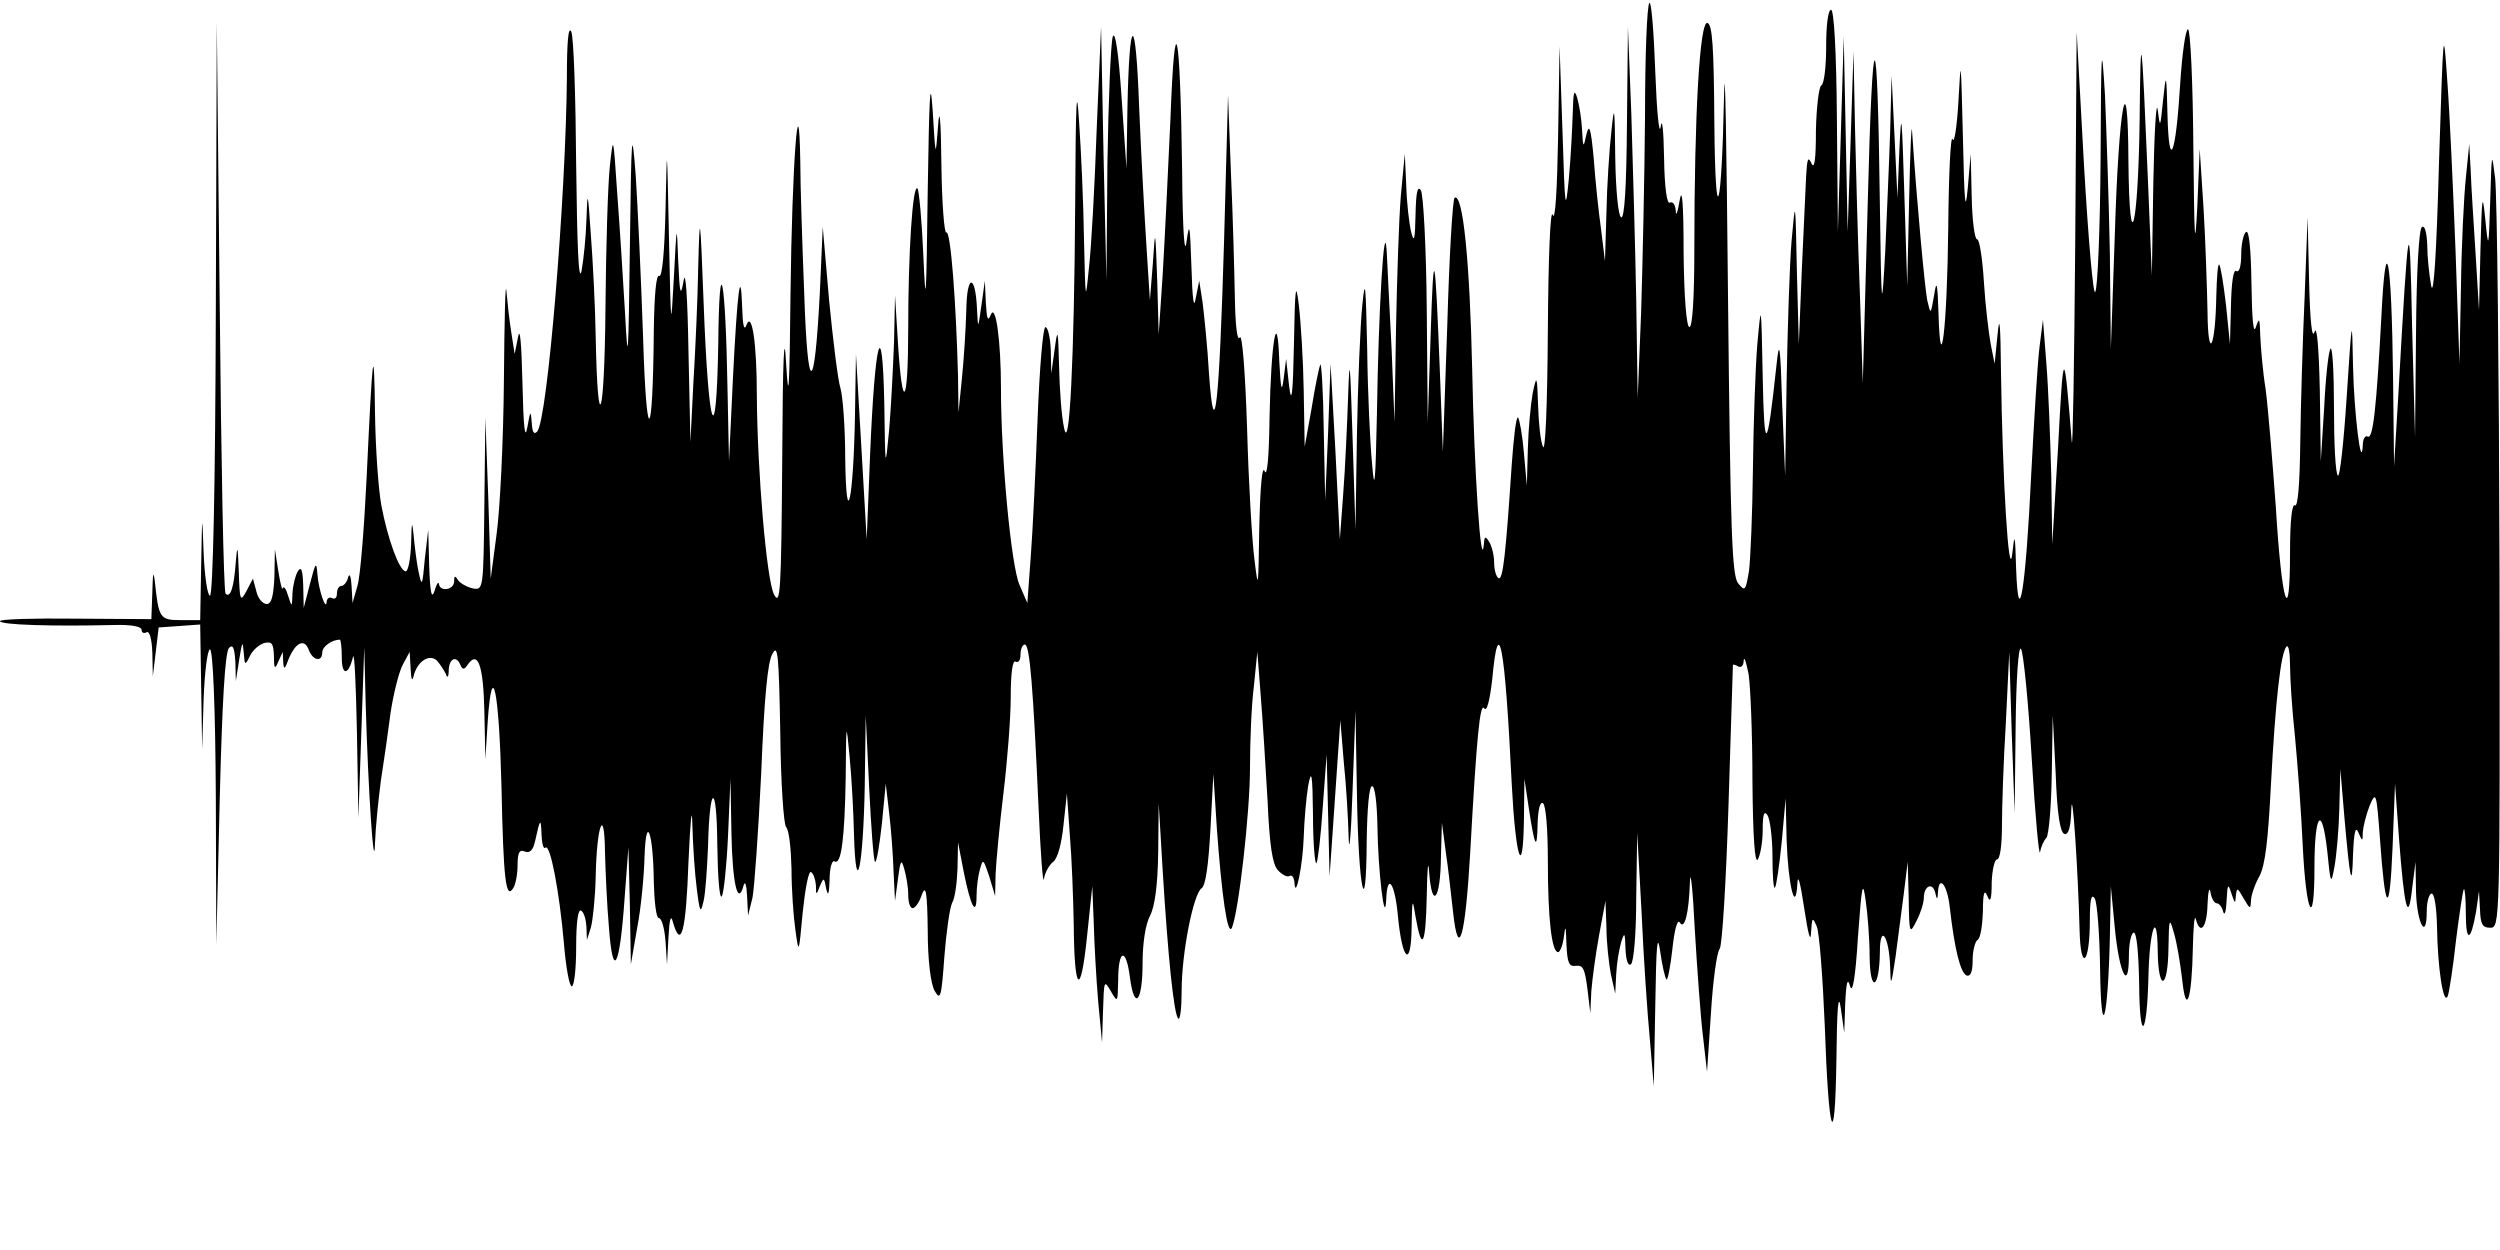
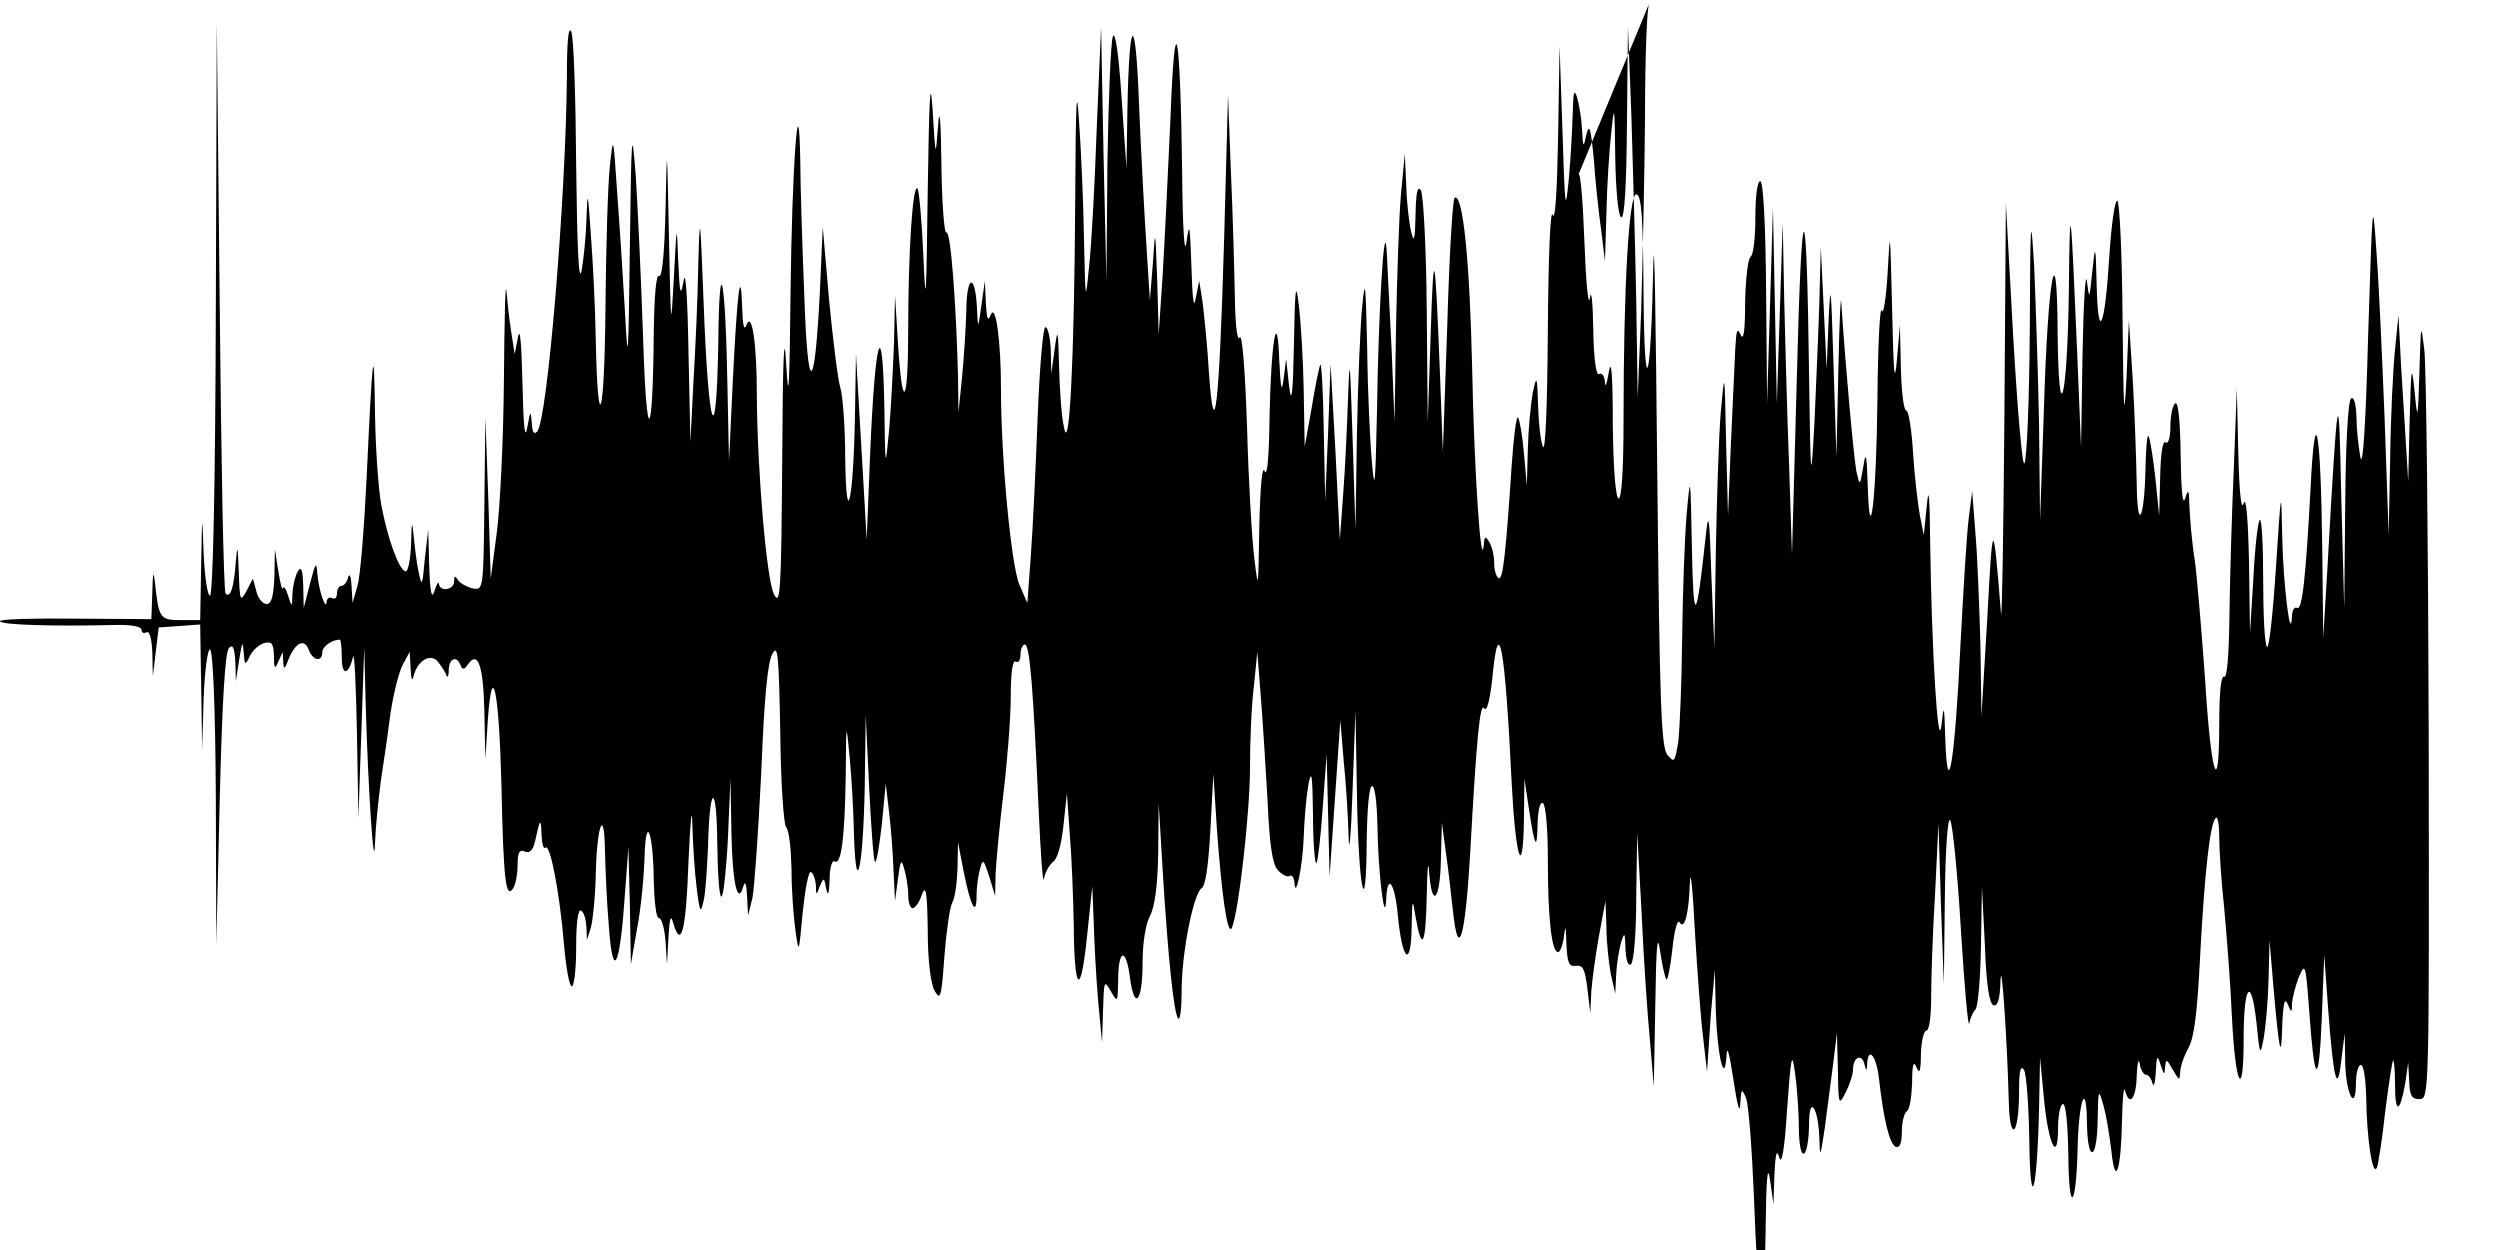
<svg xmlns="http://www.w3.org/2000/svg" version="1.0" width="512pt" height="256pt" viewBox="0 0 512 256" preserveAspectRatio="none">
  <g id="403984mp3">
    <g transform="translate(0,256) scale(0.1,-0.1)" stroke="none">
-       <path d="M3378 2554 c-5 -4 -9 -109 -9 -233 -1 -124 -5 -305 -8 -401 l-7 -175 -3 200 c-2 110 -7 281 -10 380 l-7 180 -2 -198 c-1 -129 -5 -196 -12 -192 -6 3 -11 58 -12 123 -1 106 -2 111 -8 52 -4 -36 -9 -110 -10 -165 l-3 -100 -8 65 c-5 36 -12 101 -15 145 -6 63 -9 73 -15 50 -6 -29 -7 -29 -9 10 -1 22 -6 51 -10 65 -6 19 -8 12 -9 -31 -1 -31 -4 -92 -8 -135 -7 -72 -8 -64 -13 96 l-6 175 -3 -185 c-2 -111 -6 -175 -11 -160 -5 14 -9 -88 -10 -235 -1 -155 -5 -252 -10 -240 -5 11 -9 49 -10 85 -2 62 -3 63 -11 25 -4 -22 -9 -74 -10 -115 l-2 -75 -6 67 c-3 36 -9 69 -12 73 -4 3 -9 -41 -13 -97 -12 -181 -18 -238 -27 -232 -5 3 -9 17 -9 32 0 15 -5 34 -10 42 -8 13 -10 12 -11 -5 -6 -61 -20 153 -24 360 -5 222 -19 360 -36 350 -4 -3 -11 -121 -15 -262 l-9 -258 -6 160 c-10 258 -13 270 -19 80 l-6 -180 -2 230 c-1 127 -7 237 -12 245 -7 11 -10 -4 -11 -50 -1 -51 -3 -59 -9 -35 -4 17 -9 59 -10 95 l-3 65 -8 -85 c-4 -47 -8 -170 -10 -275 l-3 -190 -6 150 c-4 83 -9 173 -10 200 -5 79 -17 -122 -20 -330 -3 -147 -5 -166 -10 -105 -4 41 -9 147 -10 235 -3 134 -4 149 -10 90 -4 -38 -9 -158 -11 -265 l-3 -195 -6 190 c-5 156 -6 171 -9 85 -2 -58 -6 -148 -10 -200 l-7 -95 -9 180 -10 180 -5 -140 -6 -140 -3 145 c-1 80 -5 140 -7 133 -3 -6 -11 -47 -18 -90 l-14 -78 -2 115 c-1 63 -6 142 -10 175 -6 51 -8 38 -10 -80 -2 -104 -5 -126 -10 -85 l-6 55 -5 -40 c-4 -31 -6 -23 -9 35 -4 117 -17 40 -20 -115 -1 -83 -5 -123 -10 -110 -5 13 -9 -29 -11 -115 -2 -127 -2 -131 -10 -65 -5 39 -12 159 -15 269 -4 119 -10 193 -15 185 -5 -9 -9 23 -10 81 -1 52 -4 167 -8 255 l-6 160 -8 -295 c-10 -344 -20 -430 -31 -275 -3 55 -10 120 -13 145 l-7 45 -7 -35 c-4 -25 -7 -5 -9 65 -3 85 -4 93 -10 50 -4 -32 -8 22 -9 145 -4 299 -15 347 -24 105 -5 -110 -12 -254 -16 -320 l-8 -120 -3 110 c-4 110 -4 110 -9 35 l-6 -75 -7 110 c-4 61 -11 189 -15 285 -7 195 -20 195 -24 0 l-2 -125 -10 145 c-6 91 -13 138 -18 125 -4 -11 -9 -128 -11 -260 l-2 -240 -6 260 -5 260 -9 -210 c-4 -115 -11 -244 -16 -285 -7 -71 -7 -68 -10 60 -1 74 -6 182 -10 240 -5 82 -7 46 -8 -165 -2 -325 -12 -520 -23 -460 -5 22 -9 78 -10 125 -2 77 -3 80 -9 35 l-7 -50 -1 48 c-1 26 -6 47 -11 47 -5 0 -12 -84 -16 -187 -4 -104 -10 -231 -14 -283 l-7 -95 -16 37 c-17 38 -38 260 -38 401 0 100 -11 178 -21 152 -6 -15 -8 -8 -10 25 l-2 45 -7 -50 c-7 -49 -7 -50 -9 -10 -3 75 -21 75 -22 0 -1 -38 -5 -101 -9 -140 l-7 -70 -1 75 c-4 152 -15 299 -24 294 -4 -3 -9 59 -10 138 -1 98 -4 123 -7 78 -5 -65 -5 -64 -11 35 -5 73 -7 27 -10 -165 -3 -229 -4 -247 -9 -133 -3 72 -9 134 -12 137 -10 10 -19 -134 -19 -287 0 -158 -12 -175 -21 -29 l-6 97 -2 -95 c-2 -52 -6 -133 -10 -180 -8 -84 -8 -84 -10 55 -4 187 -19 132 -29 -105 l-7 -175 -11 190 -11 190 -2 -125 c-3 -175 -18 -244 -20 -89 0 64 -5 129 -10 145 -5 16 -15 97 -23 179 l-13 150 -6 -135 c-11 -213 -25 -213 -32 0 -4 101 -8 222 -8 269 -3 182 -17 -9 -20 -269 -2 -199 -4 -231 -9 -145 -4 75 -7 12 -8 -195 -2 -276 -4 -302 -17 -277 -15 30 -34 251 -35 407 0 107 -10 173 -21 145 -5 -14 -8 -2 -9 35 -3 89 -10 35 -19 -146 l-8 -169 -3 145 c-4 236 -17 297 -19 95 -4 -228 -20 -180 -30 85 -7 185 -8 189 -11 75 -1 -66 -6 -174 -10 -240 l-6 -120 -4 185 c-2 115 -6 170 -10 145 -6 -34 -8 -29 -11 40 -3 80 -3 79 -9 -35 -6 -110 -6 -106 -10 85 -4 196 -4 197 -7 57 -2 -89 -7 -141 -13 -137 -6 4 -10 -38 -11 -112 -2 -234 -15 -242 -22 -13 -4 118 -11 267 -15 330 -8 104 -9 91 -12 -145 -3 -235 -4 -248 -10 -135 -4 69 -11 179 -16 245 -8 119 -8 119 -15 55 -4 -36 -8 -166 -9 -290 -2 -231 -16 -272 -20 -60 -1 63 -6 158 -10 210 -6 90 -7 92 -9 30 -1 -36 -6 -83 -10 -105 -6 -26 -9 50 -11 215 -1 140 -5 264 -10 275 -6 13 -9 -21 -9 -93 -2 -246 -40 -705 -61 -726 -7 -7 -10 0 -11 19 -2 26 -3 24 -9 -10 -5 -28 -8 0 -10 90 -2 82 -5 117 -9 95 l-7 -35 -7 45 c-4 25 -8 63 -10 85 -2 22 -4 -61 -5 -184 -1 -123 -8 -265 -15 -315 l-12 -91 -5 165 -6 165 -2 -177 c-2 -176 -2 -177 -24 -173 -12 3 -25 10 -30 17 -6 10 -8 9 -8 -3 0 -17 -29 -22 -31 -5 -1 6 -5 0 -9 -14 -6 -18 -9 -5 -11 50 l-2 75 -7 -60 c-5 -56 -6 -58 -13 -25 -4 19 -8 53 -10 75 -3 30 -4 26 -5 -17 -1 -32 -6 -58 -11 -58 -13 0 -37 66 -50 135 -6 32 -12 117 -13 189 -2 155 -5 127 -17 -129 -5 -104 -13 -206 -19 -225 l-10 -35 -2 35 c-1 19 -4 27 -7 18 -2 -10 -9 -18 -14 -18 -5 0 -9 -7 -9 -16 0 -8 -4 -12 -10 -9 -5 3 -10 0 -11 -7 -1 -22 -17 25 -19 57 -2 26 -4 23 -15 -20 l-13 -50 -1 45 c-1 33 -4 41 -11 30 -5 -8 -10 -28 -11 -45 -1 -29 -1 -30 -9 -5 -4 14 -9 21 -11 15 -1 -5 -5 10 -9 35 l-7 45 -1 -56 c-2 -41 -6 -56 -16 -56 -8 0 -18 12 -21 26 l-7 26 -13 -25 c-13 -24 -14 -21 -16 40 -2 53 -3 56 -6 20 -4 -54 -11 -75 -21 -66 -4 4 -9 269 -12 589 l-6 582 -2 -587 c-1 -368 -6 -588 -12 -588 -5 0 -11 39 -13 88 -3 84 -3 83 -5 -25 l-2 -113 -40 0 c-43 0 -45 4 -53 80 -3 23 -4 15 -5 -22 l-2 -56 -155 1 c-85 1 -155 -1 -155 -5 0 -8 111 -11 233 -8 36 1 57 -3 57 -10 0 -6 5 -8 10 -5 6 4 11 -13 12 -42 l1 -48 6 50 6 50 43 3 42 3 2 -128 2 -128 3 103 c2 56 8 102 13 102 6 0 11 -116 12 -302 l1 -303 7 298 c5 201 11 302 19 310 8 8 11 1 13 -28 l1 -40 7 45 c6 36 7 39 9 15 2 -28 3 -29 13 -8 6 12 19 23 29 26 16 4 19 -1 20 -26 0 -27 2 -29 9 -12 l9 20 1 -20 c1 -17 3 -17 11 5 14 34 32 43 41 20 8 -23 28 -27 28 -6 0 12 20 26 36 26 2 0 4 -17 4 -37 0 -38 14 -36 23 2 3 11 6 -59 8 -155 l3 -175 6 175 6 175 3 -120 c5 -175 17 -353 19 -282 1 32 7 89 12 128 6 38 15 101 20 140 6 39 17 83 25 98 l14 26 2 -35 c1 -21 3 -27 6 -15 7 30 32 47 48 32 6 -7 14 -19 18 -27 3 -10 6 -7 6 8 1 24 16 30 24 10 4 -10 8 -10 15 1 21 30 32 -2 34 -97 l2 -97 5 80 c9 128 23 63 28 -135 4 -193 9 -233 24 -209 5 7 9 29 9 48 0 25 4 32 15 27 10 -4 17 3 21 22 10 46 12 48 13 13 1 -19 4 -31 8 -27 10 9 29 -92 38 -197 4 -48 11 -87 16 -87 5 0 9 36 9 81 0 51 4 78 10 74 6 -3 10 -18 11 -33 l1 -27 8 25 c4 14 9 61 10 105 2 105 18 147 19 50 1 -38 4 -108 8 -153 8 -110 22 -86 32 56 l8 107 3 -120 2 -120 13 75 c8 41 14 107 15 145 3 92 18 50 19 -52 1 -40 5 -73 10 -73 6 0 12 -21 14 -48 l3 -47 3 55 c2 38 5 48 9 32 17 -59 27 -19 32 123 4 87 7 119 8 75 1 -41 5 -100 9 -130 6 -49 8 -52 14 -25 4 17 7 66 9 110 3 131 18 135 19 6 1 -63 4 -111 9 -107 4 4 10 60 13 124 l5 117 2 -112 c2 -102 13 -151 25 -106 3 10 6 0 7 -22 l2 -40 9 36 c4 20 12 135 18 256 6 151 13 228 23 244 11 21 13 0 16 -161 1 -103 7 -189 12 -194 6 -6 10 -44 11 -85 0 -42 4 -98 8 -126 7 -50 7 -49 15 37 5 48 12 85 17 82 5 -3 9 -15 10 -27 0 -21 1 -21 8 -2 8 19 9 18 13 -5 4 -17 6 -11 7 18 0 24 5 41 10 38 14 -9 21 47 23 173 1 114 1 115 8 41 4 -41 8 -113 9 -160 4 -137 19 -65 22 100 l2 145 7 -147 c4 -82 9 -150 12 -153 3 -3 9 32 14 77 l8 83 7 -60 c4 -33 8 -87 9 -120 l3 -60 6 45 c5 39 7 42 13 20 4 -14 8 -37 8 -52 0 -16 4 -28 9 -28 5 0 14 12 19 28 8 21 11 6 12 -73 0 -62 6 -109 14 -124 12 -21 14 -14 20 69 4 51 11 101 16 111 6 10 10 42 11 71 l1 53 12 -62 c14 -70 26 -92 26 -47 0 16 3 40 7 54 6 22 7 21 19 -15 l12 -40 1 45 c1 25 8 99 16 165 8 66 15 155 15 198 0 50 4 76 10 72 6 -3 10 3 10 14 0 12 4 21 9 21 10 0 17 -89 28 -335 4 -93 9 -159 11 -145 2 13 11 29 19 35 9 7 17 36 21 75 l7 65 6 -85 c4 -47 7 -129 8 -182 1 -140 14 -153 27 -28 l11 105 3 -75 c1 -41 5 -113 9 -160 l8 -85 2 65 c2 62 2 64 16 40 14 -24 14 -24 15 22 0 64 16 69 24 7 9 -70 26 -52 26 29 0 40 6 79 15 96 10 19 16 62 17 130 l1 101 8 -135 c11 -180 23 -297 32 -306 4 -4 7 22 7 57 0 77 24 199 41 210 8 5 14 47 18 121 l6 113 7 -110 c10 -139 22 -224 31 -205 14 34 37 237 37 328 0 53 3 129 8 167 l7 70 7 -90 c4 -49 10 -146 14 -215 4 -92 10 -130 21 -142 9 -10 20 -15 24 -12 5 3 9 -3 10 -13 2 -39 17 34 19 92 1 33 5 80 9 105 7 37 9 26 10 -59 0 -57 4 -102 7 -99 3 4 9 55 13 115 l8 108 3 -125 3 -125 11 160 11 160 7 -85 c5 -47 9 -116 10 -155 1 -38 5 4 8 95 l6 165 3 -170 c3 -196 19 -273 20 -97 1 67 5 112 11 112 6 0 10 -35 11 -82 1 -89 15 -210 18 -150 2 56 18 34 24 -35 9 -92 27 -106 28 -22 1 59 2 61 8 22 13 -75 21 -59 23 43 1 58 3 77 5 46 6 -76 23 -54 24 31 l2 72 8 -60 c5 -33 11 -89 15 -124 11 -100 25 -50 35 123 13 235 20 310 29 295 5 -7 11 16 16 59 13 141 26 75 40 -213 8 -154 23 -199 25 -75 l1 85 9 -60 c12 -80 17 -90 18 -32 1 29 5 46 11 42 6 -4 10 -54 10 -118 0 -120 8 -187 21 -187 4 0 10 15 12 33 3 24 4 21 5 -16 2 -40 5 -47 20 -45 14 2 18 -7 23 -47 l6 -50 2 45 c2 25 9 77 16 115 l13 70 2 -55 c0 -30 5 -73 9 -95 l9 -40 2 40 c1 22 6 51 10 65 7 22 8 21 9 -13 1 -23 5 -36 11 -32 6 4 11 63 11 138 l2 132 9 -165 c4 -91 12 -208 17 -260 l8 -95 3 165 c2 125 4 152 10 112 4 -29 10 -55 13 -58 2 -3 8 25 12 62 4 38 10 62 15 55 10 -17 19 19 21 84 1 28 6 -17 10 -100 5 -82 12 -181 17 -220 l8 -70 8 120 c4 66 12 125 18 132 5 7 13 135 18 295 5 156 9 284 9 286 1 2 6 0 11 -3 6 -3 11 2 11 12 1 10 5 -2 10 -27 4 -25 8 -124 8 -220 1 -117 5 -170 11 -160 5 8 10 35 10 60 0 33 3 41 10 30 5 -8 10 -46 10 -84 0 -38 2 -67 5 -64 3 3 9 45 14 94 l8 89 2 -85 c3 -91 18 -155 22 -90 1 22 6 3 14 -50 8 -53 13 -72 14 -50 2 32 3 33 12 12 5 -13 12 -103 16 -200 8 -232 21 -269 24 -72 1 107 4 140 9 105 l7 -50 2 60 c2 44 5 54 10 35 5 -16 11 18 16 100 8 110 10 119 16 75 4 -27 8 -79 8 -115 1 -75 20 -66 21 10 0 60 19 33 21 -30 1 -42 2 -40 11 20 5 36 12 94 17 130 l8 65 2 -75 c1 -73 2 -74 16 -46 8 15 15 37 15 47 0 24 17 33 23 12 4 -17 5 -17 6 0 2 36 19 15 24 -30 10 -88 22 -136 35 -141 8 -2 12 8 12 32 0 19 5 38 10 41 6 3 10 30 11 58 0 38 3 47 9 32 6 -15 9 -8 9 28 1 26 6 47 11 47 6 0 10 29 10 68 0 37 3 132 8 212 l7 145 5 -165 6 -165 2 175 c1 102 6 169 11 161 5 -7 15 -108 22 -225 7 -116 15 -202 17 -191 2 11 8 24 13 29 5 6 10 64 11 130 l2 121 6 -119 c3 -83 9 -121 18 -124 8 -2 13 12 14 50 2 56 14 -128 17 -247 2 -87 21 -70 21 20 0 42 3 56 10 45 5 -8 10 -73 11 -145 2 -155 16 -107 20 65 l2 105 8 -84 c9 -95 29 -135 29 -58 0 26 5 47 10 47 6 0 10 -43 11 -107 1 -121 16 -108 19 17 2 97 18 141 19 53 1 -85 21 -81 22 5 1 62 2 64 11 32 6 -19 13 -62 17 -95 8 -78 20 -43 22 65 1 41 3 67 6 58 9 -35 23 -17 24 30 1 26 4 37 6 25 2 -13 8 -23 13 -23 5 0 11 -8 13 -17 3 -10 6 0 7 22 2 35 3 37 10 15 7 -21 8 -22 9 -5 2 18 3 18 16 -5 13 -22 14 -23 15 -5 0 11 8 34 17 50 12 22 18 72 24 190 9 168 20 270 32 281 4 4 7 -14 7 -39 0 -25 4 -90 10 -144 5 -54 13 -155 16 -225 7 -142 24 -174 24 -45 0 110 15 132 26 36 7 -71 8 -72 15 -34 4 22 9 76 10 120 l2 80 8 -95 c12 -137 16 -153 18 -80 2 47 5 59 11 45 8 -19 9 -19 9 1 1 12 7 36 14 54 13 30 14 28 21 -66 11 -156 20 -163 26 -19 l5 130 8 -110 c11 -146 19 -178 27 -105 l7 55 1 -62 c2 -65 22 -101 22 -39 0 20 5 36 10 36 6 0 10 -30 11 -67 1 -83 13 -164 22 -143 3 8 11 60 17 115 7 55 14 102 16 104 2 2 4 -20 4 -49 0 -61 10 -60 21 3 l6 42 2 -37 c1 -31 5 -38 21 -38 20 0 20 6 19 738 -1 405 -5 764 -9 797 -7 57 -7 55 -10 -45 -3 -101 -4 -103 -10 -40 -6 58 -7 51 -10 -60 l-3 -125 -7 115 c-4 63 -9 140 -10 170 l-3 55 -7 -70 c-4 -38 -9 -140 -10 -225 l-3 -155 -8 230 c-5 127 -12 284 -17 350 -8 116 -8 110 -17 -170 -5 -186 -11 -276 -16 -250 -4 22 -8 59 -8 83 -1 26 -5 41 -11 37 -6 -4 -11 -90 -12 -218 l-2 -212 -6 225 c-5 246 -7 240 -28 -135 l-9 -150 -2 180 c-3 254 -15 312 -24 125 -10 -184 -17 -251 -28 -244 -5 3 -10 -5 -10 -18 -3 -56 -18 66 -20 162 -2 105 -2 104 -13 -63 -6 -93 -14 -165 -18 -161 -5 4 -8 66 -8 137 0 72 -3 127 -7 123 -4 -4 -10 -57 -13 -119 l-7 -112 -2 145 c-2 90 -6 136 -11 120 -5 -16 -9 22 -11 105 l-3 130 -6 -160 c-4 -88 -8 -222 -9 -298 -1 -89 -5 -136 -11 -132 -6 4 -10 -31 -10 -96 0 -159 -17 -107 -29 91 -7 96 -16 205 -21 243 -6 37 -10 86 -11 110 -1 36 -2 38 -9 17 -5 -16 -8 16 -9 88 -1 73 -5 111 -11 107 -5 -3 -10 -24 -10 -46 0 -24 -4 -38 -10 -34 -6 4 -10 -23 -11 -72 l-2 -78 -8 79 c-5 43 -11 81 -14 84 -3 3 -5 -26 -6 -64 -2 -108 -17 -136 -18 -33 -1 47 -4 142 -8 210 l-8 124 -5 -120 c-5 -94 -6 -67 -8 123 -1 133 -6 242 -11 242 -5 0 -12 -50 -16 -112 -9 -148 -23 -181 -26 -63 -2 87 -3 88 -9 30 -6 -58 -6 -59 -11 -20 -3 22 -7 -45 -9 -150 l-3 -190 -8 195 c-13 309 -15 327 -17 125 -3 -224 -21 -294 -23 -85 -1 215 -20 115 -28 -155 l-8 -230 -2 195 c-2 107 -7 254 -10 325 -7 116 -8 102 -9 -130 -1 -143 -6 -266 -11 -273 -4 -8 -14 105 -23 260 l-15 273 -3 -440 c-2 -242 -5 -422 -7 -400 -16 199 -17 199 -28 -10 l-12 -200 -2 140 c-2 77 -6 181 -10 230 l-7 90 -7 -55 c-4 -30 -11 -147 -17 -260 -11 -233 -26 -329 -31 -195 -2 73 -3 76 -8 30 -7 -58 -20 152 -23 375 -1 98 -3 118 -7 75 l-6 -60 -8 40 c-4 22 -11 79 -14 128 -3 48 -9 87 -14 87 -5 0 -10 39 -11 88 l-2 87 -6 -70 c-5 -55 -7 -32 -10 105 -4 160 -4 167 -9 75 -3 -55 -9 -91 -12 -80 -4 11 -8 -70 -9 -180 -2 -205 -16 -321 -20 -175 -2 62 -4 68 -9 35 -7 -40 -7 -40 -14 -10 -5 26 -21 196 -31 345 -1 25 -4 -36 -6 -135 l-4 -180 -6 190 c-5 161 -6 175 -10 90 l-4 -100 -6 125 -6 125 -3 -115 c-2 -63 -7 -173 -10 -245 -7 -128 -8 -126 -11 95 -5 395 -15 395 -25 0 l-10 -365 -6 185 c-4 102 -8 255 -10 340 l-3 155 -6 -185 -6 -185 -4 200 -4 200 -6 -200 -6 -200 -2 228 c-1 143 -6 227 -12 227 -6 0 -10 -31 -10 -74 0 -41 -4 -78 -10 -81 -5 -3 -10 -45 -11 -93 0 -58 -3 -80 -9 -67 -7 16 -9 10 -11 -25 -1 -25 -5 -112 -9 -195 l-6 -150 -4 150 c-3 150 -3 150 -11 60 -4 -49 -8 -178 -10 -285 l-3 -195 -6 145 c-4 128 -6 137 -12 80 -19 -177 -25 -182 -28 -20 -3 151 -3 153 -11 65 -4 -49 -8 -164 -9 -255 -1 -91 -5 -185 -8 -209 -7 -41 -8 -43 -22 -26 -13 15 -16 101 -21 584 -3 311 -6 501 -8 421 -5 -249 -18 -290 -20 -64 -1 159 -4 203 -14 207 -16 6 -27 -188 -27 -465 0 -99 -4 -158 -10 -158 -6 0 -11 59 -12 153 0 99 -3 136 -8 107 -4 -25 -8 -35 -8 -22 -1 13 -6 20 -12 17 -6 -4 -11 29 -12 92 -1 58 -4 84 -7 63 -3 -19 -8 32 -11 113 -3 82 -8 145 -12 141z" />
+       <path d="M3378 2554 c-5 -4 -9 -109 -9 -233 -1 -124 -5 -305 -8 -401 l-7 -175 -3 200 c-2 110 -7 281 -10 380 l-7 180 -2 -198 c-1 -129 -5 -196 -12 -192 -6 3 -11 58 -12 123 -1 106 -2 111 -8 52 -4 -36 -9 -110 -10 -165 l-3 -100 -8 65 c-5 36 -12 101 -15 145 -6 63 -9 73 -15 50 -6 -29 -7 -29 -9 10 -1 22 -6 51 -10 65 -6 19 -8 12 -9 -31 -1 -31 -4 -92 -8 -135 -7 -72 -8 -64 -13 96 l-6 175 -3 -185 c-2 -111 -6 -175 -11 -160 -5 14 -9 -88 -10 -235 -1 -155 -5 -252 -10 -240 -5 11 -9 49 -10 85 -2 62 -3 63 -11 25 -4 -22 -9 -74 -10 -115 l-2 -75 -6 67 c-3 36 -9 69 -12 73 -4 3 -9 -41 -13 -97 -12 -181 -18 -238 -27 -232 -5 3 -9 17 -9 32 0 15 -5 34 -10 42 -8 13 -10 12 -11 -5 -6 -61 -20 153 -24 360 -5 222 -19 360 -36 350 -4 -3 -11 -121 -15 -262 l-9 -258 -6 160 c-10 258 -13 270 -19 80 l-6 -180 -2 230 c-1 127 -7 237 -12 245 -7 11 -10 -4 -11 -50 -1 -51 -3 -59 -9 -35 -4 17 -9 59 -10 95 l-3 65 -8 -85 c-4 -47 -8 -170 -10 -275 l-3 -190 -6 150 c-4 83 -9 173 -10 200 -5 79 -17 -122 -20 -330 -3 -147 -5 -166 -10 -105 -4 41 -9 147 -10 235 -3 134 -4 149 -10 90 -4 -38 -9 -158 -11 -265 l-3 -195 -6 190 c-5 156 -6 171 -9 85 -2 -58 -6 -148 -10 -200 l-7 -95 -9 180 -10 180 -5 -140 -6 -140 -3 145 c-1 80 -5 140 -7 133 -3 -6 -11 -47 -18 -90 l-14 -78 -2 115 c-1 63 -6 142 -10 175 -6 51 -8 38 -10 -80 -2 -104 -5 -126 -10 -85 l-6 55 -5 -40 c-4 -31 -6 -23 -9 35 -4 117 -17 40 -20 -115 -1 -83 -5 -123 -10 -110 -5 13 -9 -29 -11 -115 -2 -127 -2 -131 -10 -65 -5 39 -12 159 -15 269 -4 119 -10 193 -15 185 -5 -9 -9 23 -10 81 -1 52 -4 167 -8 255 l-6 160 -8 -295 c-10 -344 -20 -430 -31 -275 -3 55 -10 120 -13 145 l-7 45 -7 -35 c-4 -25 -7 -5 -9 65 -3 85 -4 93 -10 50 -4 -32 -8 22 -9 145 -4 299 -15 347 -24 105 -5 -110 -12 -254 -16 -320 l-8 -120 -3 110 c-4 110 -4 110 -9 35 l-6 -75 -7 110 c-4 61 -11 189 -15 285 -7 195 -20 195 -24 0 l-2 -125 -10 145 c-6 91 -13 138 -18 125 -4 -11 -9 -128 -11 -260 l-2 -240 -6 260 -5 260 -9 -210 c-4 -115 -11 -244 -16 -285 -7 -71 -7 -68 -10 60 -1 74 -6 182 -10 240 -5 82 -7 46 -8 -165 -2 -325 -12 -520 -23 -460 -5 22 -9 78 -10 125 -2 77 -3 80 -9 35 l-7 -50 -1 48 c-1 26 -6 47 -11 47 -5 0 -12 -84 -16 -187 -4 -104 -10 -231 -14 -283 l-7 -95 -16 37 c-17 38 -38 260 -38 401 0 100 -11 178 -21 152 -6 -15 -8 -8 -10 25 l-2 45 -7 -50 c-7 -49 -7 -50 -9 -10 -3 75 -21 75 -22 0 -1 -38 -5 -101 -9 -140 l-7 -70 -1 75 c-4 152 -15 299 -24 294 -4 -3 -9 59 -10 138 -1 98 -4 123 -7 78 -5 -65 -5 -64 -11 35 -5 73 -7 27 -10 -165 -3 -229 -4 -247 -9 -133 -3 72 -9 134 -12 137 -10 10 -19 -134 -19 -287 0 -158 -12 -175 -21 -29 l-6 97 -2 -95 c-2 -52 -6 -133 -10 -180 -8 -84 -8 -84 -10 55 -4 187 -19 132 -29 -105 l-7 -175 -11 190 -11 190 -2 -125 c-3 -175 -18 -244 -20 -89 0 64 -5 129 -10 145 -5 16 -15 97 -23 179 l-13 150 -6 -135 c-11 -213 -25 -213 -32 0 -4 101 -8 222 -8 269 -3 182 -17 -9 -20 -269 -2 -199 -4 -231 -9 -145 -4 75 -7 12 -8 -195 -2 -276 -4 -302 -17 -277 -15 30 -34 251 -35 407 0 107 -10 173 -21 145 -5 -14 -8 -2 -9 35 -3 89 -10 35 -19 -146 l-8 -169 -3 145 c-4 236 -17 297 -19 95 -4 -228 -20 -180 -30 85 -7 185 -8 189 -11 75 -1 -66 -6 -174 -10 -240 l-6 -120 -4 185 c-2 115 -6 170 -10 145 -6 -34 -8 -29 -11 40 -3 80 -3 79 -9 -35 -6 -110 -6 -106 -10 85 -4 196 -4 197 -7 57 -2 -89 -7 -141 -13 -137 -6 4 -10 -38 -11 -112 -2 -234 -15 -242 -22 -13 -4 118 -11 267 -15 330 -8 104 -9 91 -12 -145 -3 -235 -4 -248 -10 -135 -4 69 -11 179 -16 245 -8 119 -8 119 -15 55 -4 -36 -8 -166 -9 -290 -2 -231 -16 -272 -20 -60 -1 63 -6 158 -10 210 -6 90 -7 92 -9 30 -1 -36 -6 -83 -10 -105 -6 -26 -9 50 -11 215 -1 140 -5 264 -10 275 -6 13 -9 -21 -9 -93 -2 -246 -40 -705 -61 -726 -7 -7 -10 0 -11 19 -2 26 -3 24 -9 -10 -5 -28 -8 0 -10 90 -2 82 -5 117 -9 95 l-7 -35 -7 45 c-4 25 -8 63 -10 85 -2 22 -4 -61 -5 -184 -1 -123 -8 -265 -15 -315 l-12 -91 -5 165 -6 165 -2 -177 c-2 -176 -2 -177 -24 -173 -12 3 -25 10 -30 17 -6 10 -8 9 -8 -3 0 -17 -29 -22 -31 -5 -1 6 -5 0 -9 -14 -6 -18 -9 -5 -11 50 l-2 75 -7 -60 c-5 -56 -6 -58 -13 -25 -4 19 -8 53 -10 75 -3 30 -4 26 -5 -17 -1 -32 -6 -58 -11 -58 -13 0 -37 66 -50 135 -6 32 -12 117 -13 189 -2 155 -5 127 -17 -129 -5 -104 -13 -206 -19 -225 l-10 -35 -2 35 c-1 19 -4 27 -7 18 -2 -10 -9 -18 -14 -18 -5 0 -9 -7 -9 -16 0 -8 -4 -12 -10 -9 -5 3 -10 0 -11 -7 -1 -22 -17 25 -19 57 -2 26 -4 23 -15 -20 l-13 -50 -1 45 c-1 33 -4 41 -11 30 -5 -8 -10 -28 -11 -45 -1 -29 -1 -30 -9 -5 -4 14 -9 21 -11 15 -1 -5 -5 10 -9 35 l-7 45 -1 -56 c-2 -41 -6 -56 -16 -56 -8 0 -18 12 -21 26 l-7 26 -13 -25 c-13 -24 -14 -21 -16 40 -2 53 -3 56 -6 20 -4 -54 -11 -75 -21 -66 -4 4 -9 269 -12 589 l-6 582 -2 -587 c-1 -368 -6 -588 -12 -588 -5 0 -11 39 -13 88 -3 84 -3 83 -5 -25 l-2 -113 -40 0 c-43 0 -45 4 -53 80 -3 23 -4 15 -5 -22 l-2 -56 -155 1 c-85 1 -155 -1 -155 -5 0 -8 111 -11 233 -8 36 1 57 -3 57 -10 0 -6 5 -8 10 -5 6 4 11 -13 12 -42 l1 -48 6 50 6 50 43 3 42 3 2 -128 2 -128 3 103 c2 56 8 102 13 102 6 0 11 -116 12 -302 l1 -303 7 298 c5 201 11 302 19 310 8 8 11 1 13 -28 l1 -40 7 45 c6 36 7 39 9 15 2 -28 3 -29 13 -8 6 12 19 23 29 26 16 4 19 -1 20 -26 0 -27 2 -29 9 -12 l9 20 1 -20 c1 -17 3 -17 11 5 14 34 32 43 41 20 8 -23 28 -27 28 -6 0 12 20 26 36 26 2 0 4 -17 4 -37 0 -38 14 -36 23 2 3 11 6 -59 8 -155 l3 -175 6 175 6 175 3 -120 c5 -175 17 -353 19 -282 1 32 7 89 12 128 6 38 15 101 20 140 6 39 17 83 25 98 l14 26 2 -35 c1 -21 3 -27 6 -15 7 30 32 47 48 32 6 -7 14 -19 18 -27 3 -10 6 -7 6 8 1 24 16 30 24 10 4 -10 8 -10 15 1 21 30 32 -2 34 -97 l2 -97 5 80 c9 128 23 63 28 -135 4 -193 9 -233 24 -209 5 7 9 29 9 48 0 25 4 32 15 27 10 -4 17 3 21 22 10 46 12 48 13 13 1 -19 4 -31 8 -27 10 9 29 -92 38 -197 4 -48 11 -87 16 -87 5 0 9 36 9 81 0 51 4 78 10 74 6 -3 10 -18 11 -33 l1 -27 8 25 c4 14 9 61 10 105 2 105 18 147 19 50 1 -38 4 -108 8 -153 8 -110 22 -86 32 56 l8 107 3 -120 2 -120 13 75 c8 41 14 107 15 145 3 92 18 50 19 -52 1 -40 5 -73 10 -73 6 0 12 -21 14 -48 l3 -47 3 55 c2 38 5 48 9 32 17 -59 27 -19 32 123 4 87 7 119 8 75 1 -41 5 -100 9 -130 6 -49 8 -52 14 -25 4 17 7 66 9 110 3 131 18 135 19 6 1 -63 4 -111 9 -107 4 4 10 60 13 124 l5 117 2 -112 c2 -102 13 -151 25 -106 3 10 6 0 7 -22 l2 -40 9 36 c4 20 12 135 18 256 6 151 13 228 23 244 11 21 13 0 16 -161 1 -103 7 -189 12 -194 6 -6 10 -44 11 -85 0 -42 4 -98 8 -126 7 -50 7 -49 15 37 5 48 12 85 17 82 5 -3 9 -15 10 -27 0 -21 1 -21 8 -2 8 19 9 18 13 -5 4 -17 6 -11 7 18 0 24 5 41 10 38 14 -9 21 47 23 173 1 114 1 115 8 41 4 -41 8 -113 9 -160 4 -137 19 -65 22 100 l2 145 7 -147 c4 -82 9 -150 12 -153 3 -3 9 32 14 77 l8 83 7 -60 c4 -33 8 -87 9 -120 l3 -60 6 45 c5 39 7 42 13 20 4 -14 8 -37 8 -52 0 -16 4 -28 9 -28 5 0 14 12 19 28 8 21 11 6 12 -73 0 -62 6 -109 14 -124 12 -21 14 -14 20 69 4 51 11 101 16 111 6 10 10 42 11 71 l1 53 12 -62 c14 -70 26 -92 26 -47 0 16 3 40 7 54 6 22 7 21 19 -15 l12 -40 1 45 c1 25 8 99 16 165 8 66 15 155 15 198 0 50 4 76 10 72 6 -3 10 3 10 14 0 12 4 21 9 21 10 0 17 -89 28 -335 4 -93 9 -159 11 -145 2 13 11 29 19 35 9 7 17 36 21 75 l7 65 6 -85 c4 -47 7 -129 8 -182 1 -140 14 -153 27 -28 l11 105 3 -75 c1 -41 5 -113 9 -160 l8 -85 2 65 c2 62 2 64 16 40 14 -24 14 -24 15 22 0 64 16 69 24 7 9 -70 26 -52 26 29 0 40 6 79 15 96 10 19 16 62 17 130 l1 101 8 -135 c11 -180 23 -297 32 -306 4 -4 7 22 7 57 0 77 24 199 41 210 8 5 14 47 18 121 l6 113 7 -110 c10 -139 22 -224 31 -205 14 34 37 237 37 328 0 53 3 129 8 167 l7 70 7 -90 c4 -49 10 -146 14 -215 4 -92 10 -130 21 -142 9 -10 20 -15 24 -12 5 3 9 -3 10 -13 2 -39 17 34 19 92 1 33 5 80 9 105 7 37 9 26 10 -59 0 -57 4 -102 7 -99 3 4 9 55 13 115 l8 108 3 -125 3 -125 11 160 11 160 7 -85 c5 -47 9 -116 10 -155 1 -38 5 4 8 95 l6 165 3 -170 c3 -196 19 -273 20 -97 1 67 5 112 11 112 6 0 10 -35 11 -82 1 -89 15 -210 18 -150 2 56 18 34 24 -35 9 -92 27 -106 28 -22 1 59 2 61 8 22 13 -75 21 -59 23 43 1 58 3 77 5 46 6 -76 23 -54 24 31 l2 72 8 -60 c5 -33 11 -89 15 -124 11 -100 25 -50 35 123 13 235 20 310 29 295 5 -7 11 16 16 59 13 141 26 75 40 -213 8 -154 23 -199 25 -75 l1 85 9 -60 c12 -80 17 -90 18 -32 1 29 5 46 11 42 6 -4 10 -54 10 -118 0 -120 8 -187 21 -187 4 0 10 15 12 33 3 24 4 21 5 -16 2 -40 5 -47 20 -45 14 2 18 -7 23 -47 l6 -50 2 45 c2 25 9 77 16 115 l13 70 2 -55 c0 -30 5 -73 9 -95 l9 -40 2 40 c1 22 6 51 10 65 7 22 8 21 9 -13 1 -23 5 -36 11 -32 6 4 11 63 11 138 l2 132 9 -165 c4 -91 12 -208 17 -260 l8 -95 3 165 c2 125 4 152 10 112 4 -29 10 -55 13 -58 2 -3 8 25 12 62 4 38 10 62 15 55 10 -17 19 19 21 84 1 28 6 -17 10 -100 5 -82 12 -181 17 -220 l8 -70 8 120 l8 89 2 -85 c3 -91 18 -155 22 -90 1 22 6 3 14 -50 8 -53 13 -72 14 -50 2 32 3 33 12 12 5 -13 12 -103 16 -200 8 -232 21 -269 24 -72 1 107 4 140 9 105 l7 -50 2 60 c2 44 5 54 10 35 5 -16 11 18 16 100 8 110 10 119 16 75 4 -27 8 -79 8 -115 1 -75 20 -66 21 10 0 60 19 33 21 -30 1 -42 2 -40 11 20 5 36 12 94 17 130 l8 65 2 -75 c1 -73 2 -74 16 -46 8 15 15 37 15 47 0 24 17 33 23 12 4 -17 5 -17 6 0 2 36 19 15 24 -30 10 -88 22 -136 35 -141 8 -2 12 8 12 32 0 19 5 38 10 41 6 3 10 30 11 58 0 38 3 47 9 32 6 -15 9 -8 9 28 1 26 6 47 11 47 6 0 10 29 10 68 0 37 3 132 8 212 l7 145 5 -165 6 -165 2 175 c1 102 6 169 11 161 5 -7 15 -108 22 -225 7 -116 15 -202 17 -191 2 11 8 24 13 29 5 6 10 64 11 130 l2 121 6 -119 c3 -83 9 -121 18 -124 8 -2 13 12 14 50 2 56 14 -128 17 -247 2 -87 21 -70 21 20 0 42 3 56 10 45 5 -8 10 -73 11 -145 2 -155 16 -107 20 65 l2 105 8 -84 c9 -95 29 -135 29 -58 0 26 5 47 10 47 6 0 10 -43 11 -107 1 -121 16 -108 19 17 2 97 18 141 19 53 1 -85 21 -81 22 5 1 62 2 64 11 32 6 -19 13 -62 17 -95 8 -78 20 -43 22 65 1 41 3 67 6 58 9 -35 23 -17 24 30 1 26 4 37 6 25 2 -13 8 -23 13 -23 5 0 11 -8 13 -17 3 -10 6 0 7 22 2 35 3 37 10 15 7 -21 8 -22 9 -5 2 18 3 18 16 -5 13 -22 14 -23 15 -5 0 11 8 34 17 50 12 22 18 72 24 190 9 168 20 270 32 281 4 4 7 -14 7 -39 0 -25 4 -90 10 -144 5 -54 13 -155 16 -225 7 -142 24 -174 24 -45 0 110 15 132 26 36 7 -71 8 -72 15 -34 4 22 9 76 10 120 l2 80 8 -95 c12 -137 16 -153 18 -80 2 47 5 59 11 45 8 -19 9 -19 9 1 1 12 7 36 14 54 13 30 14 28 21 -66 11 -156 20 -163 26 -19 l5 130 8 -110 c11 -146 19 -178 27 -105 l7 55 1 -62 c2 -65 22 -101 22 -39 0 20 5 36 10 36 6 0 10 -30 11 -67 1 -83 13 -164 22 -143 3 8 11 60 17 115 7 55 14 102 16 104 2 2 4 -20 4 -49 0 -61 10 -60 21 3 l6 42 2 -37 c1 -31 5 -38 21 -38 20 0 20 6 19 738 -1 405 -5 764 -9 797 -7 57 -7 55 -10 -45 -3 -101 -4 -103 -10 -40 -6 58 -7 51 -10 -60 l-3 -125 -7 115 c-4 63 -9 140 -10 170 l-3 55 -7 -70 c-4 -38 -9 -140 -10 -225 l-3 -155 -8 230 c-5 127 -12 284 -17 350 -8 116 -8 110 -17 -170 -5 -186 -11 -276 -16 -250 -4 22 -8 59 -8 83 -1 26 -5 41 -11 37 -6 -4 -11 -90 -12 -218 l-2 -212 -6 225 c-5 246 -7 240 -28 -135 l-9 -150 -2 180 c-3 254 -15 312 -24 125 -10 -184 -17 -251 -28 -244 -5 3 -10 -5 -10 -18 -3 -56 -18 66 -20 162 -2 105 -2 104 -13 -63 -6 -93 -14 -165 -18 -161 -5 4 -8 66 -8 137 0 72 -3 127 -7 123 -4 -4 -10 -57 -13 -119 l-7 -112 -2 145 c-2 90 -6 136 -11 120 -5 -16 -9 22 -11 105 l-3 130 -6 -160 c-4 -88 -8 -222 -9 -298 -1 -89 -5 -136 -11 -132 -6 4 -10 -31 -10 -96 0 -159 -17 -107 -29 91 -7 96 -16 205 -21 243 -6 37 -10 86 -11 110 -1 36 -2 38 -9 17 -5 -16 -8 16 -9 88 -1 73 -5 111 -11 107 -5 -3 -10 -24 -10 -46 0 -24 -4 -38 -10 -34 -6 4 -10 -23 -11 -72 l-2 -78 -8 79 c-5 43 -11 81 -14 84 -3 3 -5 -26 -6 -64 -2 -108 -17 -136 -18 -33 -1 47 -4 142 -8 210 l-8 124 -5 -120 c-5 -94 -6 -67 -8 123 -1 133 -6 242 -11 242 -5 0 -12 -50 -16 -112 -9 -148 -23 -181 -26 -63 -2 87 -3 88 -9 30 -6 -58 -6 -59 -11 -20 -3 22 -7 -45 -9 -150 l-3 -190 -8 195 c-13 309 -15 327 -17 125 -3 -224 -21 -294 -23 -85 -1 215 -20 115 -28 -155 l-8 -230 -2 195 c-2 107 -7 254 -10 325 -7 116 -8 102 -9 -130 -1 -143 -6 -266 -11 -273 -4 -8 -14 105 -23 260 l-15 273 -3 -440 c-2 -242 -5 -422 -7 -400 -16 199 -17 199 -28 -10 l-12 -200 -2 140 c-2 77 -6 181 -10 230 l-7 90 -7 -55 c-4 -30 -11 -147 -17 -260 -11 -233 -26 -329 -31 -195 -2 73 -3 76 -8 30 -7 -58 -20 152 -23 375 -1 98 -3 118 -7 75 l-6 -60 -8 40 c-4 22 -11 79 -14 128 -3 48 -9 87 -14 87 -5 0 -10 39 -11 88 l-2 87 -6 -70 c-5 -55 -7 -32 -10 105 -4 160 -4 167 -9 75 -3 -55 -9 -91 -12 -80 -4 11 -8 -70 -9 -180 -2 -205 -16 -321 -20 -175 -2 62 -4 68 -9 35 -7 -40 -7 -40 -14 -10 -5 26 -21 196 -31 345 -1 25 -4 -36 -6 -135 l-4 -180 -6 190 c-5 161 -6 175 -10 90 l-4 -100 -6 125 -6 125 -3 -115 c-2 -63 -7 -173 -10 -245 -7 -128 -8 -126 -11 95 -5 395 -15 395 -25 0 l-10 -365 -6 185 c-4 102 -8 255 -10 340 l-3 155 -6 -185 -6 -185 -4 200 -4 200 -6 -200 -6 -200 -2 228 c-1 143 -6 227 -12 227 -6 0 -10 -31 -10 -74 0 -41 -4 -78 -10 -81 -5 -3 -10 -45 -11 -93 0 -58 -3 -80 -9 -67 -7 16 -9 10 -11 -25 -1 -25 -5 -112 -9 -195 l-6 -150 -4 150 c-3 150 -3 150 -11 60 -4 -49 -8 -178 -10 -285 l-3 -195 -6 145 c-4 128 -6 137 -12 80 -19 -177 -25 -182 -28 -20 -3 151 -3 153 -11 65 -4 -49 -8 -164 -9 -255 -1 -91 -5 -185 -8 -209 -7 -41 -8 -43 -22 -26 -13 15 -16 101 -21 584 -3 311 -6 501 -8 421 -5 -249 -18 -290 -20 -64 -1 159 -4 203 -14 207 -16 6 -27 -188 -27 -465 0 -99 -4 -158 -10 -158 -6 0 -11 59 -12 153 0 99 -3 136 -8 107 -4 -25 -8 -35 -8 -22 -1 13 -6 20 -12 17 -6 -4 -11 29 -12 92 -1 58 -4 84 -7 63 -3 -19 -8 32 -11 113 -3 82 -8 145 -12 141z" />
    </g>
  </g>
</svg>